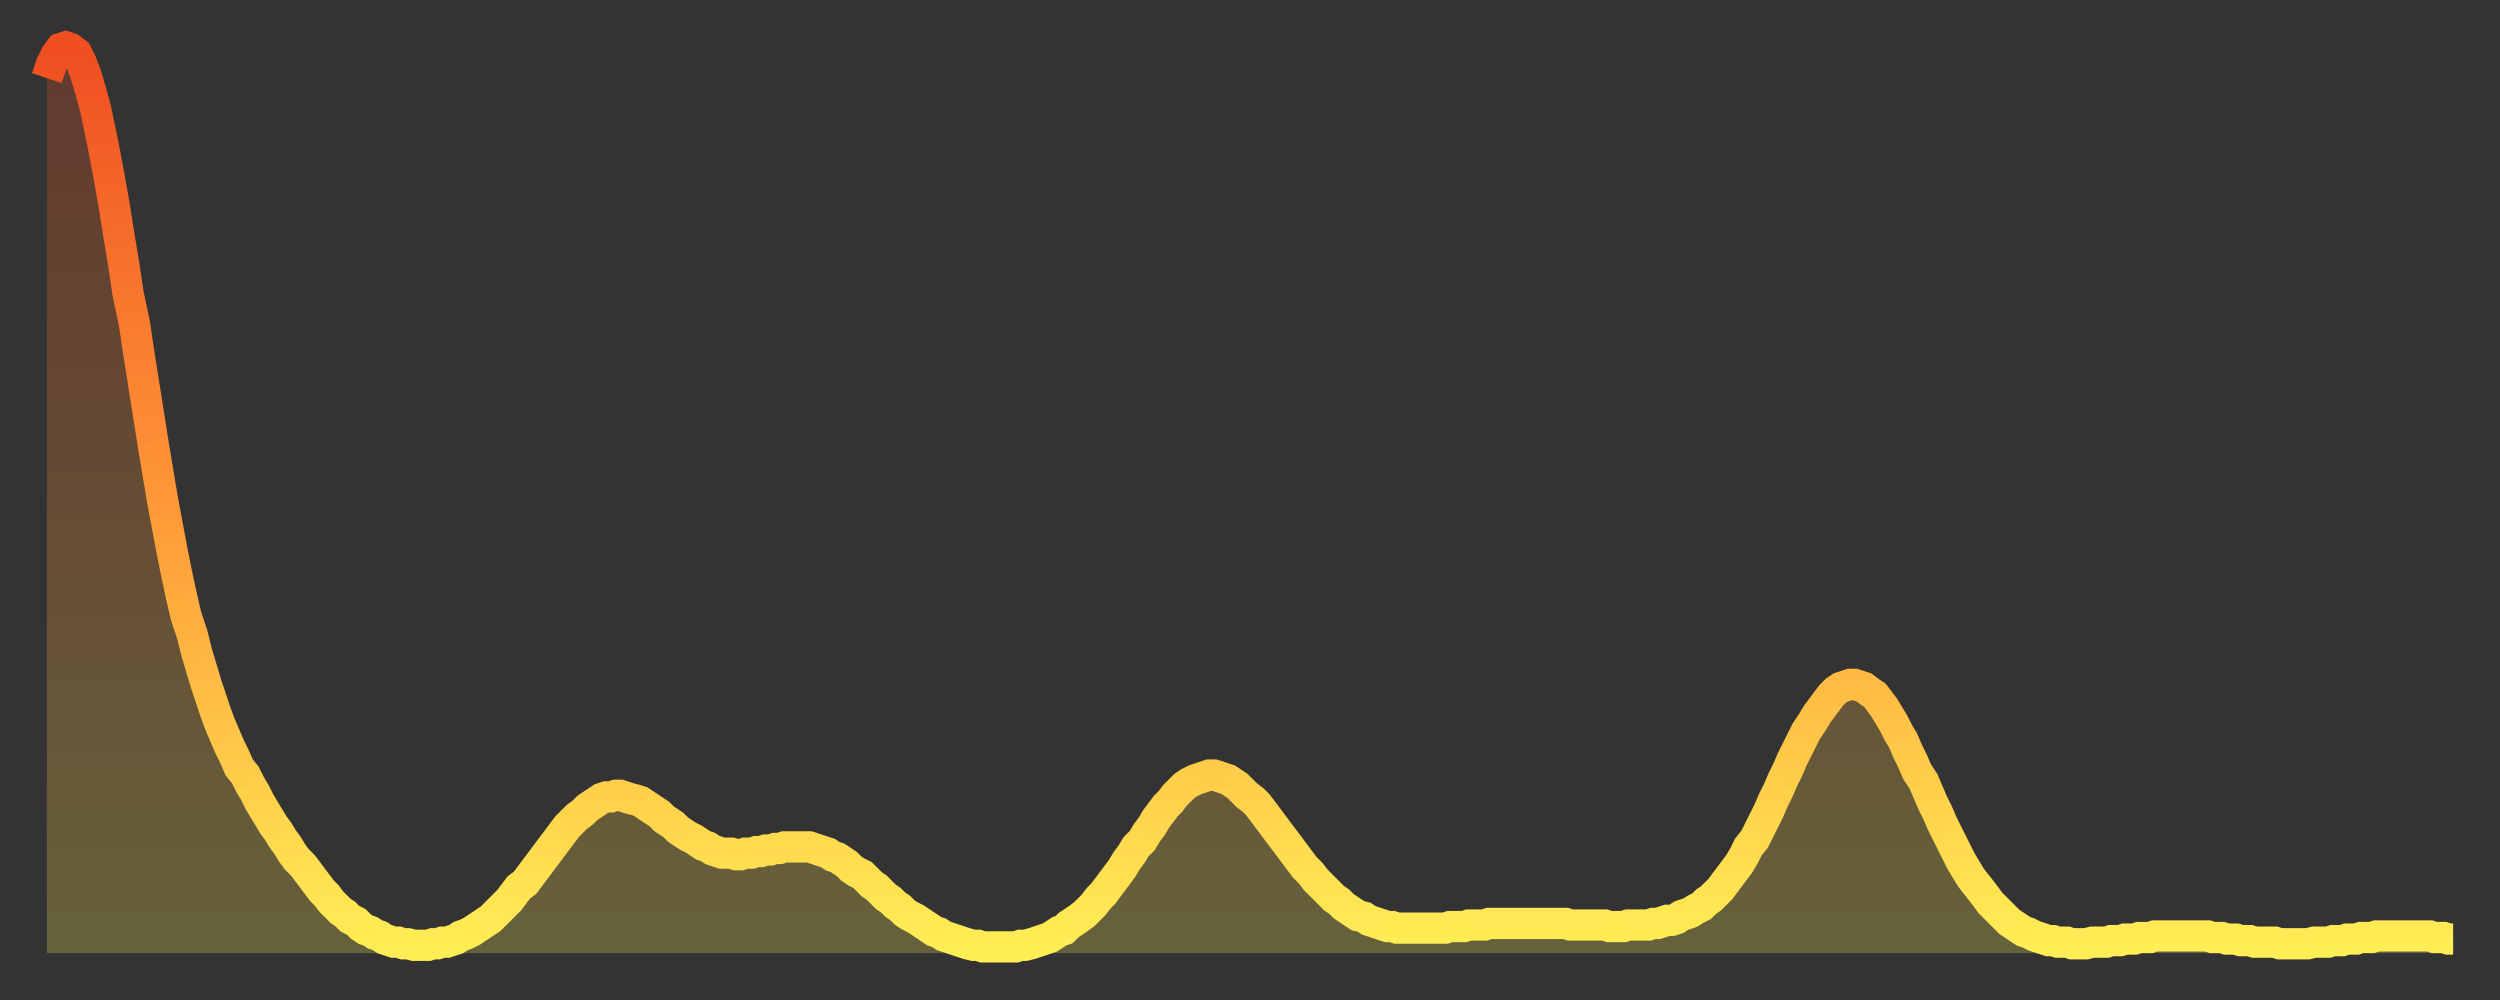
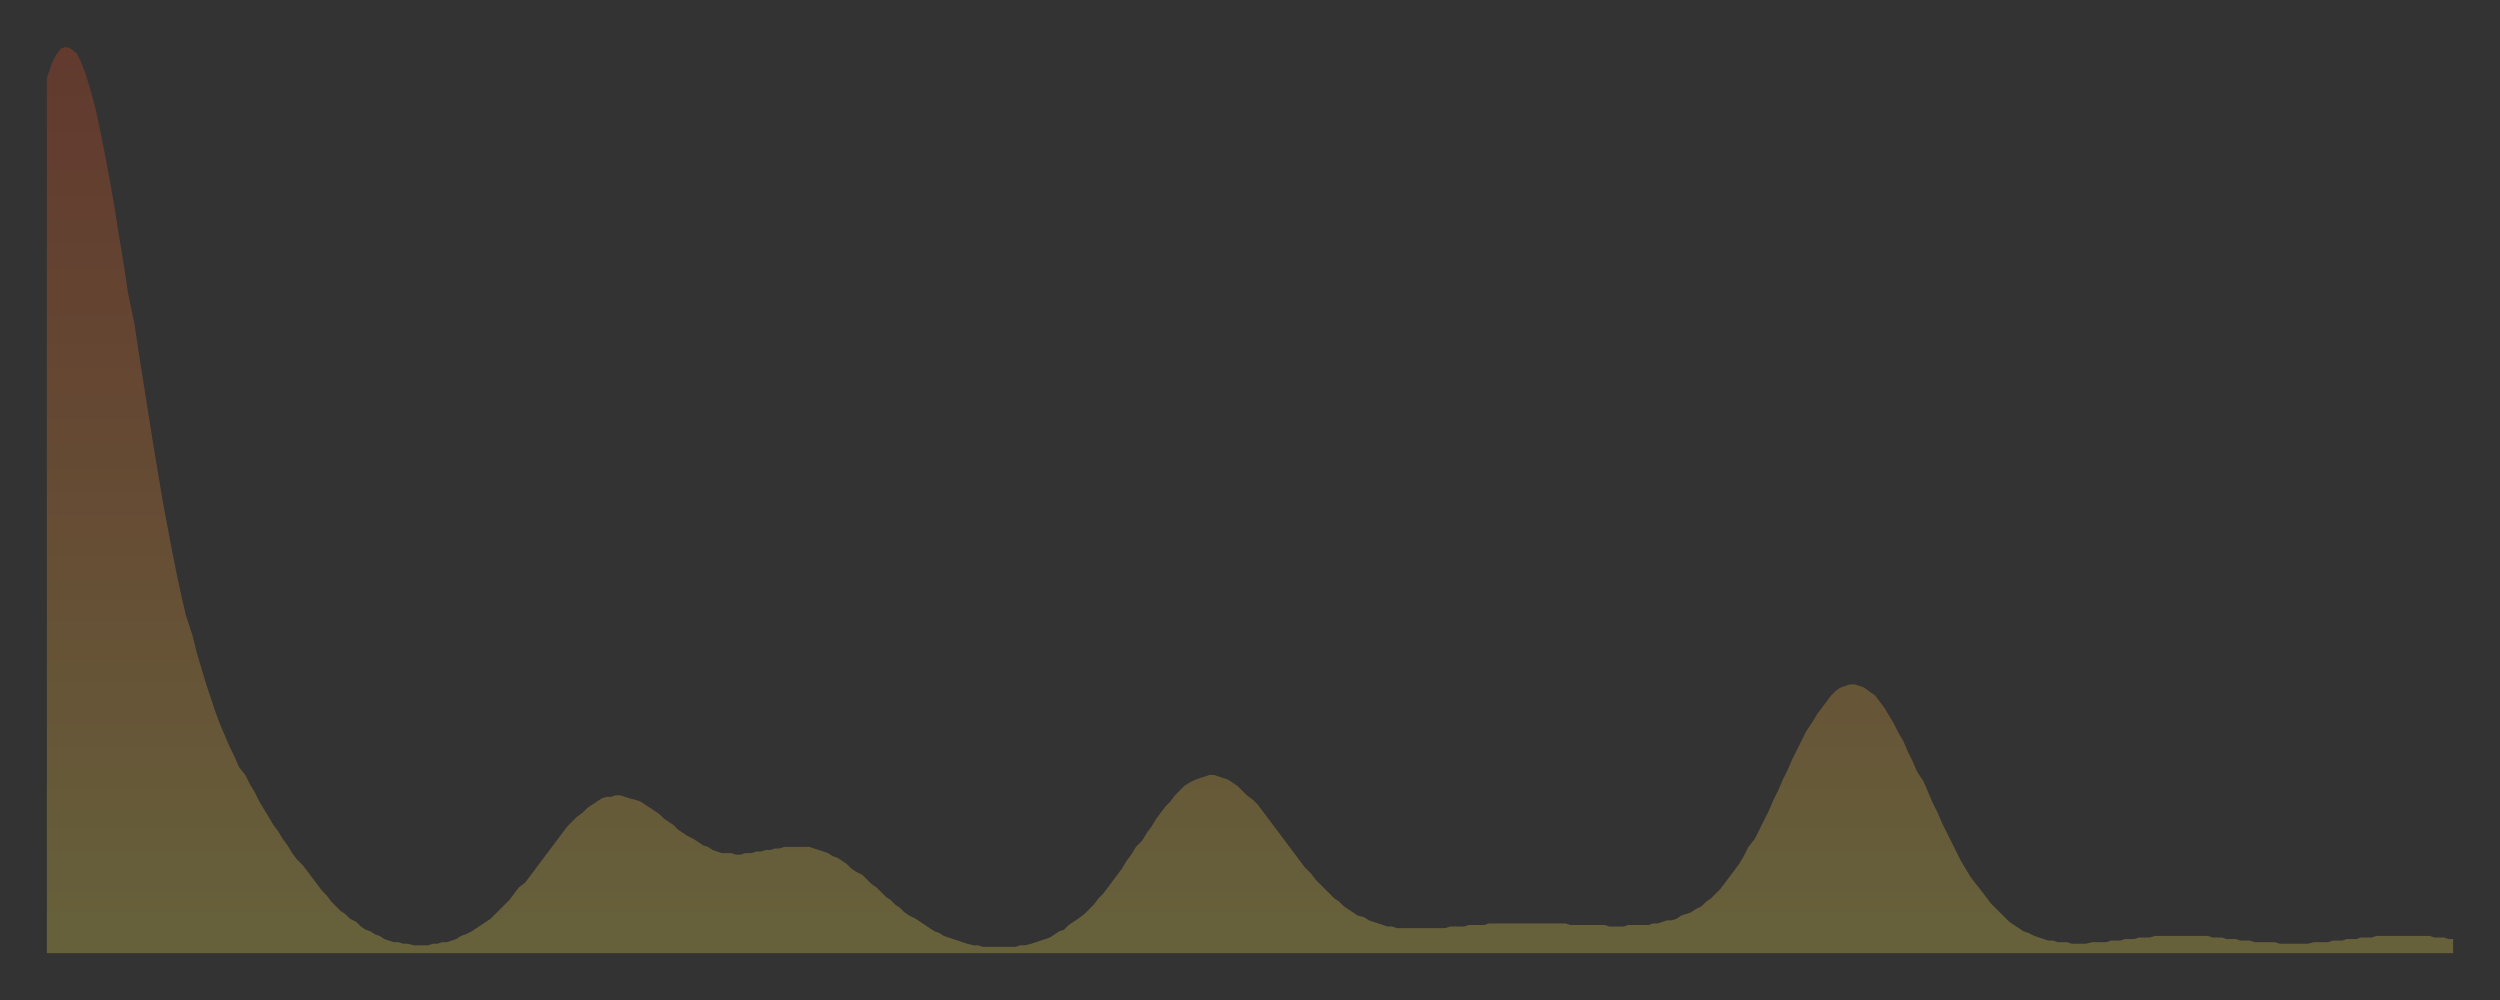
<svg xmlns="http://www.w3.org/2000/svg" baseProfile="full" height="64" version="1.1" width="160">
  <rect width="100%" height="100%" fill="#333333" stroke="none" />
  <defs>
    <linearGradient id="id211922" x1="0" x2="0" y1="0" y2="1">
      <stop offset="0%" stop-color="#ef4e21" />
      <stop offset="50%" stop-color="#ff9737" />
      <stop offset="100%" stop-color="#ffee55" />
    </linearGradient>
  </defs>
  <g transform="translate(3,3)">
    <g>
-       <path d="M 0.0 2.0 L 0.3 1.1 0.6 0.5 0.9 0.1 1.2 0.0 1.5 0.1 1.9 0.4 2.2 1.0 2.5 1.8 2.8 2.8 3.1 3.9 3.4 5.3 3.7 6.8 4.0 8.4 4.3 10.1 4.6 12.0 4.9 13.8 5.2 15.8 5.6 17.7 5.9 19.7 6.2 21.6 6.5 23.5 6.8 25.4 7.1 27.2 7.4 29.0 7.7 30.6 8.0 32.2 8.3 33.7 8.6 35.1 8.9 36.4 9.3 37.6 9.6 38.8 9.9 39.8 10.2 40.8 10.5 41.7 10.8 42.6 11.1 43.4 11.4 44.1 11.7 44.8 12.0 45.4 12.3 46.1 12.7 46.6 13.0 47.2 13.3 47.7 13.6 48.3 13.9 48.8 14.2 49.3 14.5 49.8 14.8 50.2 15.1 50.7 15.4 51.1 15.7 51.6 16.0 52.0 16.4 52.4 16.7 52.8 17.0 53.2 17.3 53.6 17.6 54.0 17.9 54.3 18.2 54.7 18.5 55.0 18.8 55.3 19.1 55.5 19.4 55.8 19.8 56.0 20.1 56.3 20.4 56.5 20.7 56.6 21.0 56.8 21.3 56.9 21.6 57.1 21.9 57.2 22.2 57.3 22.5 57.3 22.8 57.4 23.1 57.4 23.5 57.5 23.8 57.5 24.1 57.5 24.4 57.5 24.7 57.4 25.0 57.4 25.3 57.3 25.6 57.3 25.9 57.2 26.2 57.1 26.5 56.9 26.8 56.8 27.2 56.6 27.5 56.4 27.8 56.2 28.1 56.0 28.4 55.8 28.7 55.5 29.0 55.2 29.3 54.9 29.6 54.6 29.9 54.2 30.2 53.8 30.6 53.5 30.9 53.1 31.2 52.7 31.5 52.3 31.8 51.9 32.1 51.5 32.4 51.1 32.7 50.7 33.0 50.3 33.3 49.9 33.6 49.6 33.9 49.3 34.3 49.0 34.6 48.7 34.9 48.5 35.2 48.3 35.5 48.1 35.8 48.0 36.1 48.0 36.4 47.9 36.7 47.9 37.0 48.0 37.3 48.1 37.7 48.2 38.0 48.3 38.3 48.5 38.6 48.7 38.9 48.9 39.2 49.1 39.5 49.4 39.8 49.6 40.1 49.8 40.4 50.1 40.7 50.3 41.0 50.5 41.4 50.7 41.7 50.9 42.0 51.1 42.3 51.2 42.6 51.4 42.9 51.5 43.2 51.6 43.5 51.6 43.8 51.6 44.1 51.7 44.4 51.7 44.7 51.6 45.1 51.6 45.4 51.5 45.7 51.5 46.0 51.4 46.3 51.4 46.6 51.3 46.9 51.3 47.2 51.2 47.5 51.2 47.8 51.2 48.1 51.2 48.5 51.2 48.8 51.2 49.1 51.3 49.4 51.4 49.7 51.5 50.0 51.6 50.3 51.8 50.6 51.9 50.9 52.1 51.2 52.3 51.5 52.6 51.8 52.8 52.2 53.0 52.5 53.3 52.8 53.6 53.1 53.8 53.4 54.1 53.7 54.4 54.0 54.6 54.3 54.9 54.6 55.1 54.9 55.4 55.2 55.6 55.6 55.8 55.9 56.0 56.2 56.2 56.5 56.4 56.8 56.6 57.1 56.7 57.4 56.9 57.7 57.0 58.0 57.1 58.3 57.2 58.6 57.3 58.9 57.4 59.3 57.5 59.6 57.5 59.9 57.6 60.2 57.6 60.5 57.6 60.8 57.6 61.1 57.6 61.4 57.6 61.7 57.6 62.0 57.6 62.3 57.5 62.6 57.5 63.0 57.4 63.3 57.3 63.6 57.2 63.9 57.1 64.2 57.0 64.5 56.8 64.8 56.6 65.1 56.5 65.4 56.2 65.7 56.0 66.0 55.8 66.4 55.5 66.7 55.2 67.0 54.9 67.3 54.5 67.6 54.2 67.9 53.8 68.2 53.4 68.5 53.0 68.8 52.6 69.1 52.1 69.4 51.7 69.7 51.2 70.1 50.8 70.4 50.3 70.7 49.9 71.0 49.4 71.3 49.0 71.6 48.6 71.9 48.3 72.2 47.9 72.5 47.6 72.8 47.3 73.1 47.1 73.5 46.9 73.8 46.8 74.1 46.7 74.4 46.6 74.7 46.6 75.0 46.7 75.3 46.8 75.6 46.9 75.9 47.1 76.2 47.3 76.5 47.6 76.8 47.9 77.2 48.2 77.5 48.5 77.8 48.9 78.1 49.3 78.4 49.7 78.7 50.1 79.0 50.5 79.3 50.9 79.6 51.3 79.9 51.7 80.2 52.1 80.5 52.5 80.9 52.9 81.2 53.3 81.5 53.6 81.8 53.9 82.1 54.2 82.4 54.5 82.7 54.7 83.0 55.0 83.3 55.2 83.6 55.4 83.9 55.6 84.3 55.7 84.6 55.9 84.9 56.0 85.2 56.1 85.5 56.2 85.8 56.3 86.1 56.3 86.4 56.4 86.7 56.4 87.0 56.4 87.3 56.4 87.6 56.4 88.0 56.4 88.3 56.4 88.6 56.4 88.9 56.4 89.2 56.4 89.5 56.4 89.8 56.3 90.1 56.3 90.4 56.3 90.7 56.3 91.0 56.2 91.4 56.2 91.7 56.2 92.0 56.2 92.3 56.1 92.6 56.1 92.9 56.1 93.2 56.1 93.5 56.1 93.8 56.1 94.1 56.1 94.4 56.1 94.7 56.1 95.1 56.1 95.4 56.1 95.7 56.1 96.0 56.1 96.3 56.1 96.6 56.1 96.9 56.1 97.2 56.1 97.5 56.2 97.8 56.2 98.1 56.2 98.4 56.2 98.8 56.2 99.1 56.2 99.4 56.2 99.7 56.2 100.0 56.3 100.3 56.3 100.6 56.3 100.9 56.3 101.2 56.2 101.5 56.2 101.8 56.2 102.2 56.2 102.5 56.2 102.8 56.1 103.1 56.1 103.4 56.0 103.7 55.9 104.0 55.9 104.3 55.8 104.6 55.6 104.9 55.5 105.2 55.4 105.5 55.2 105.9 55.0 106.2 54.7 106.5 54.5 106.8 54.2 107.1 53.9 107.4 53.5 107.7 53.1 108.0 52.7 108.3 52.3 108.6 51.8 108.9 51.2 109.3 50.7 109.6 50.1 109.9 49.5 110.2 48.9 110.5 48.2 110.8 47.6 111.1 46.9 111.4 46.3 111.7 45.6 112.0 45.0 112.3 44.4 112.6 43.8 113.0 43.2 113.3 42.7 113.6 42.3 113.9 41.9 114.2 41.5 114.5 41.2 114.8 41.0 115.1 40.9 115.4 40.8 115.7 40.8 116.0 40.9 116.3 41.0 116.7 41.3 117.0 41.5 117.3 41.9 117.6 42.3 117.9 42.8 118.2 43.3 118.5 43.9 118.8 44.4 119.1 45.1 119.4 45.7 119.7 46.4 120.1 47.0 120.4 47.7 120.7 48.4 121.0 49.0 121.3 49.7 121.6 50.3 121.9 50.9 122.2 51.5 122.5 52.1 122.8 52.6 123.1 53.1 123.4 53.5 123.8 54.0 124.1 54.4 124.4 54.8 124.7 55.1 125.0 55.4 125.3 55.7 125.6 56.0 125.9 56.2 126.2 56.4 126.5 56.6 126.8 56.7 127.2 56.9 127.5 57.0 127.8 57.1 128.1 57.2 128.4 57.2 128.7 57.3 129.0 57.3 129.3 57.3 129.6 57.4 129.9 57.4 130.2 57.4 130.5 57.4 130.9 57.3 131.2 57.3 131.5 57.3 131.8 57.3 132.1 57.2 132.4 57.2 132.7 57.2 133.0 57.1 133.3 57.1 133.6 57.1 133.9 57.0 134.2 57.0 134.6 57.0 134.9 56.9 135.2 56.9 135.5 56.9 135.8 56.9 136.1 56.9 136.4 56.9 136.7 56.9 137.0 56.9 137.3 56.9 137.6 56.9 138.0 56.9 138.3 56.9 138.6 57.0 138.9 57.0 139.2 57.0 139.5 57.1 139.8 57.1 140.1 57.1 140.4 57.2 140.7 57.2 141.0 57.2 141.3 57.3 141.7 57.3 142.0 57.3 142.3 57.3 142.6 57.3 142.9 57.4 143.2 57.4 143.5 57.4 143.8 57.4 144.1 57.4 144.4 57.4 144.7 57.4 145.1 57.3 145.4 57.3 145.7 57.3 146.0 57.3 146.3 57.2 146.6 57.2 146.9 57.2 147.2 57.1 147.5 57.1 147.8 57.1 148.1 57.0 148.4 57.0 148.8 57.0 149.1 56.9 149.4 56.9 149.7 56.9 150.0 56.9 150.3 56.9 150.6 56.9 150.9 56.9 151.2 56.9 151.5 56.9 151.8 56.9 152.1 56.9 152.5 56.9 152.8 57.0 153.1 57.0 153.4 57.0 153.7 57.1 154.0 57.1" fill="none" id="graph-curve" opacity="1" stroke="url(#id211922)" stroke-width="2" />
      <path d="M 0 58 L 0.0 2.0 0.3 1.1 0.6 0.5 0.9 0.1 1.2 0.0 1.5 0.1 1.9 0.4 2.2 1.0 2.5 1.8 2.8 2.8 3.1 3.9 3.4 5.3 3.7 6.8 4.0 8.4 4.3 10.1 4.6 12.0 4.9 13.8 5.2 15.8 5.6 17.7 5.9 19.7 6.2 21.6 6.5 23.5 6.8 25.4 7.1 27.2 7.4 29.0 7.7 30.6 8.0 32.2 8.3 33.7 8.6 35.1 8.9 36.4 9.3 37.6 9.6 38.8 9.9 39.8 10.2 40.8 10.5 41.7 10.8 42.6 11.1 43.4 11.4 44.1 11.7 44.8 12.0 45.4 12.3 46.1 12.7 46.6 13.0 47.2 13.3 47.7 13.6 48.3 13.9 48.8 14.2 49.3 14.5 49.8 14.8 50.2 15.1 50.7 15.4 51.1 15.7 51.6 16.0 52.0 16.4 52.4 16.7 52.8 17.0 53.2 17.3 53.6 17.6 54.0 17.9 54.3 18.2 54.7 18.5 55.0 18.8 55.3 19.1 55.5 19.4 55.8 19.8 56.0 20.1 56.3 20.4 56.5 20.7 56.6 21.0 56.8 21.3 56.9 21.6 57.1 21.9 57.2 22.2 57.3 22.5 57.3 22.8 57.4 23.1 57.4 23.5 57.5 23.8 57.5 24.1 57.5 24.4 57.5 24.7 57.4 25.0 57.4 25.3 57.3 25.6 57.3 25.9 57.2 26.2 57.1 26.5 56.9 26.8 56.8 27.2 56.6 27.5 56.4 27.8 56.2 28.1 56.0 28.4 55.8 28.7 55.5 29.0 55.2 29.3 54.9 29.6 54.6 29.9 54.2 30.2 53.8 30.6 53.5 30.9 53.1 31.2 52.7 31.5 52.3 31.8 51.9 32.1 51.5 32.4 51.1 32.7 50.7 33.0 50.3 33.3 49.9 33.6 49.6 33.9 49.3 34.3 49.0 34.6 48.7 34.9 48.5 35.2 48.3 35.5 48.1 35.8 48.0 36.1 48.0 36.4 47.9 36.7 47.9 37.0 48.0 37.3 48.1 37.7 48.2 38.0 48.3 38.3 48.5 38.6 48.7 38.9 48.9 39.2 49.1 39.5 49.4 39.8 49.6 40.1 49.8 40.4 50.1 40.7 50.3 41.0 50.5 41.4 50.7 41.7 50.9 42.0 51.1 42.3 51.2 42.6 51.4 42.9 51.5 43.2 51.6 43.5 51.6 43.8 51.6 44.1 51.7 44.4 51.7 44.7 51.6 45.1 51.6 45.4 51.5 45.7 51.5 46.0 51.4 46.3 51.4 46.6 51.3 46.9 51.3 47.2 51.2 47.5 51.2 47.8 51.2 48.1 51.2 48.5 51.2 48.8 51.2 49.1 51.3 49.4 51.4 49.7 51.5 50.0 51.6 50.3 51.8 50.6 51.9 50.9 52.1 51.2 52.3 51.5 52.6 51.8 52.8 52.2 53.0 52.5 53.3 52.8 53.6 53.1 53.8 53.4 54.1 53.7 54.4 54.0 54.6 54.3 54.9 54.6 55.1 54.9 55.4 55.2 55.6 55.6 55.8 55.9 56.0 56.2 56.2 56.5 56.4 56.8 56.6 57.1 56.7 57.4 56.9 57.7 57.0 58.0 57.1 58.3 57.2 58.6 57.3 58.9 57.4 59.3 57.5 59.6 57.5 59.9 57.6 60.2 57.6 60.5 57.6 60.8 57.6 61.1 57.6 61.4 57.6 61.7 57.6 62.0 57.6 62.3 57.5 62.6 57.5 63.0 57.4 63.3 57.3 63.6 57.2 63.9 57.1 64.2 57.0 64.5 56.8 64.8 56.6 65.1 56.5 65.4 56.2 65.7 56.0 66.0 55.8 66.4 55.5 66.7 55.2 67.0 54.9 67.3 54.5 67.6 54.2 67.9 53.8 68.2 53.4 68.5 53.0 68.8 52.6 69.1 52.1 69.4 51.7 69.7 51.2 70.1 50.8 70.4 50.3 70.7 49.9 71.0 49.4 71.3 49.0 71.6 48.6 71.9 48.3 72.2 47.9 72.5 47.6 72.8 47.3 73.1 47.1 73.5 46.9 73.8 46.8 74.1 46.7 74.4 46.6 74.7 46.6 75.0 46.7 75.3 46.8 75.6 46.9 75.9 47.1 76.2 47.3 76.5 47.6 76.8 47.9 77.2 48.2 77.5 48.5 77.8 48.9 78.1 49.3 78.4 49.7 78.7 50.1 79.0 50.5 79.3 50.9 79.6 51.3 79.9 51.7 80.2 52.1 80.5 52.5 80.9 52.9 81.2 53.3 81.5 53.6 81.8 53.9 82.1 54.2 82.4 54.5 82.7 54.7 83.0 55.0 83.3 55.2 83.6 55.4 83.9 55.6 84.3 55.7 84.6 55.9 84.9 56.0 85.2 56.1 85.5 56.2 85.8 56.3 86.1 56.3 86.4 56.4 86.7 56.4 87.0 56.4 87.3 56.4 87.6 56.4 88.0 56.4 88.3 56.4 88.6 56.4 88.9 56.4 89.2 56.4 89.5 56.4 89.8 56.3 90.1 56.3 90.4 56.3 90.7 56.3 91.0 56.2 91.4 56.2 91.7 56.2 92.0 56.2 92.3 56.1 92.6 56.1 92.9 56.1 93.2 56.1 93.5 56.1 93.8 56.1 94.1 56.1 94.4 56.1 94.7 56.1 95.1 56.1 95.4 56.1 95.7 56.1 96.0 56.1 96.3 56.1 96.6 56.1 96.9 56.1 97.2 56.1 97.5 56.2 97.8 56.2 98.1 56.2 98.4 56.2 98.8 56.2 99.1 56.2 99.4 56.2 99.7 56.2 100.0 56.3 100.3 56.3 100.6 56.3 100.9 56.3 101.2 56.2 101.5 56.2 101.8 56.2 102.2 56.2 102.5 56.2 102.8 56.1 103.1 56.1 103.4 56.0 103.7 55.9 104.0 55.9 104.3 55.8 104.6 55.6 104.9 55.5 105.2 55.4 105.5 55.2 105.9 55.0 106.2 54.7 106.5 54.5 106.8 54.2 107.1 53.9 107.4 53.5 107.7 53.1 108.0 52.7 108.3 52.3 108.6 51.8 108.9 51.2 109.3 50.7 109.6 50.1 109.9 49.5 110.2 48.9 110.5 48.2 110.8 47.6 111.1 46.9 111.4 46.3 111.7 45.6 112.0 45.0 112.3 44.4 112.6 43.8 113.0 43.2 113.3 42.7 113.6 42.3 113.9 41.9 114.2 41.5 114.5 41.2 114.8 41.0 115.1 40.9 115.4 40.8 115.7 40.8 116.0 40.9 116.3 41.0 116.7 41.3 117.0 41.5 117.3 41.9 117.6 42.3 117.9 42.8 118.2 43.3 118.5 43.9 118.8 44.4 119.1 45.1 119.4 45.7 119.7 46.4 120.1 47.0 120.4 47.7 120.7 48.4 121.0 49.0 121.3 49.7 121.6 50.3 121.9 50.9 122.2 51.5 122.5 52.1 122.8 52.6 123.1 53.1 123.4 53.5 123.8 54.0 124.1 54.4 124.4 54.8 124.7 55.1 125.0 55.4 125.3 55.7 125.6 56.0 125.9 56.2 126.2 56.4 126.5 56.6 126.8 56.7 127.2 56.9 127.5 57.0 127.8 57.1 128.1 57.2 128.4 57.2 128.7 57.3 129.0 57.3 129.3 57.3 129.6 57.4 129.9 57.4 130.2 57.4 130.5 57.4 130.9 57.3 131.2 57.3 131.5 57.3 131.8 57.3 132.1 57.2 132.4 57.2 132.7 57.2 133.0 57.1 133.3 57.1 133.6 57.1 133.9 57.0 134.2 57.0 134.6 57.0 134.9 56.9 135.2 56.9 135.5 56.9 135.8 56.9 136.1 56.9 136.4 56.9 136.7 56.9 137.0 56.9 137.3 56.9 137.6 56.9 138.0 56.9 138.3 56.9 138.6 57.0 138.9 57.0 139.2 57.0 139.5 57.1 139.8 57.1 140.1 57.1 140.4 57.2 140.7 57.2 141.0 57.2 141.3 57.3 141.7 57.3 142.0 57.3 142.3 57.3 142.6 57.3 142.9 57.4 143.2 57.4 143.5 57.4 143.8 57.4 144.1 57.4 144.4 57.4 144.7 57.4 145.1 57.3 145.4 57.3 145.7 57.3 146.0 57.3 146.3 57.2 146.6 57.2 146.9 57.2 147.2 57.1 147.5 57.1 147.8 57.1 148.1 57.0 148.4 57.0 148.8 57.0 149.1 56.9 149.4 56.9 149.7 56.9 150.0 56.9 150.3 56.9 150.6 56.9 150.9 56.9 151.2 56.9 151.5 56.9 151.8 56.9 152.1 56.9 152.5 56.9 152.8 57.0 153.1 57.0 153.4 57.0 153.7 57.1 154.0 57.1 154 58" fill="url(#id211922)" fill-opacity=".25" id="graph-shadow" />
    </g>
  </g>
</svg>